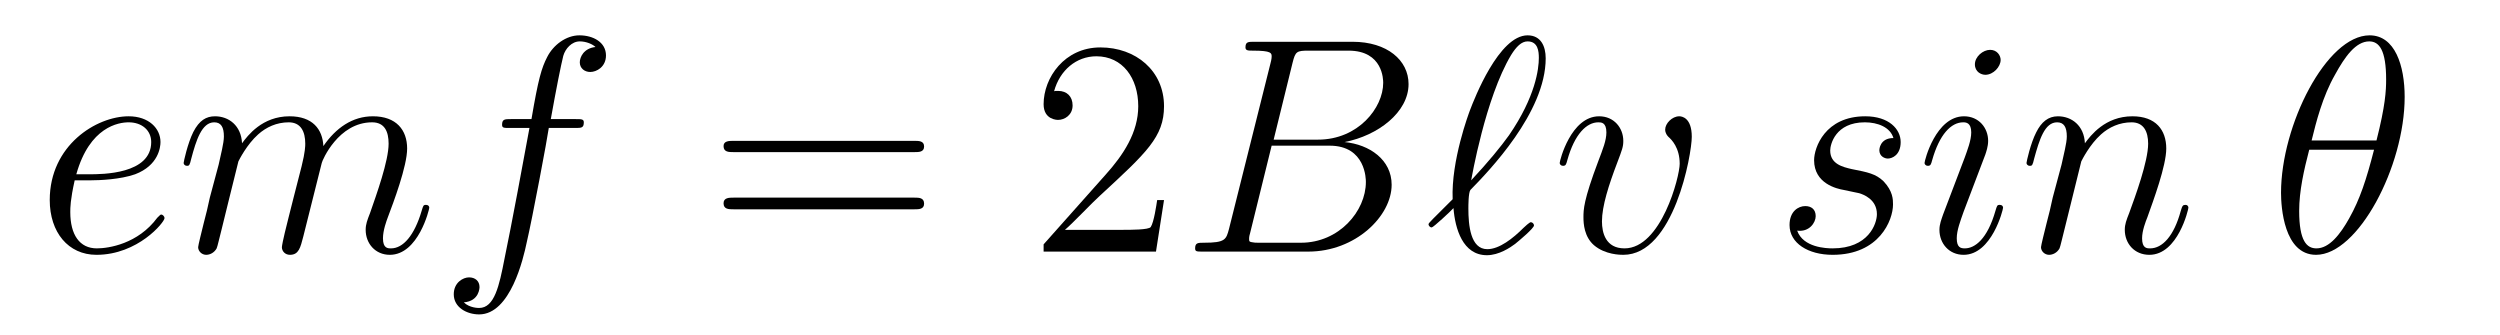
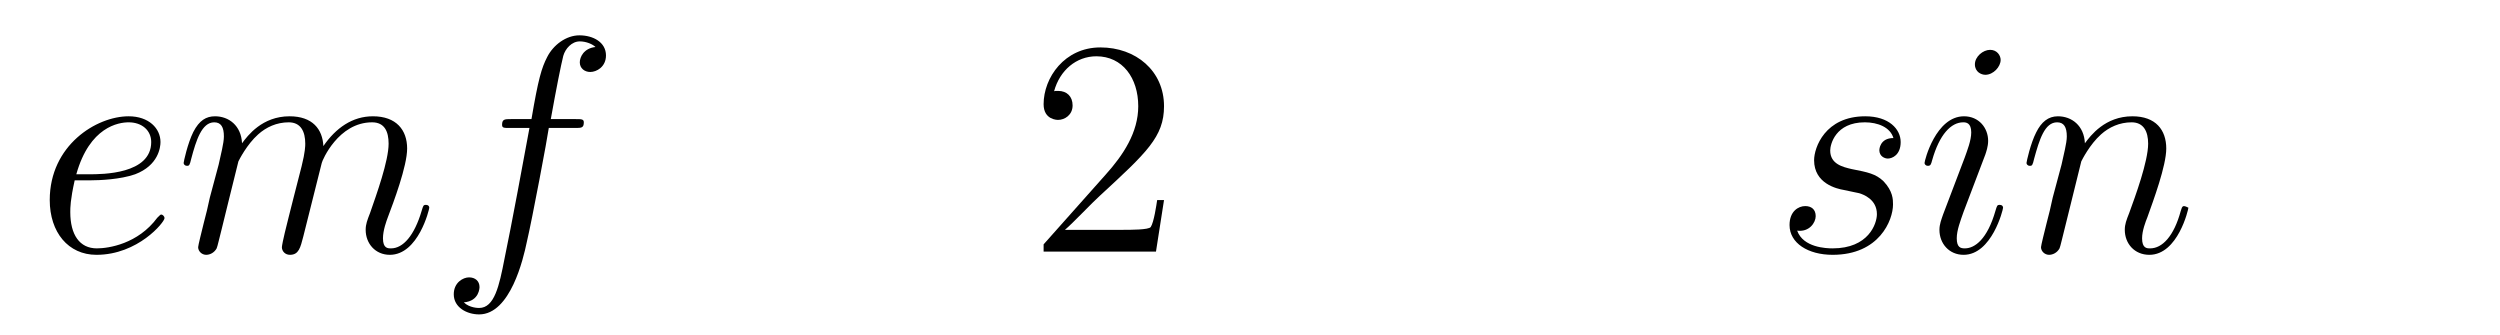
<svg xmlns="http://www.w3.org/2000/svg" height="13pt" version="1.1" viewBox="0 -13 97 13" width="97pt">
  <g id="page1">
    <g transform="matrix(1 0 0 1 -127 651)">
      <path d="M130.539 -657.004C130.852 -657.004 131.664 -657.035 132.242 -657.238C133.148 -657.582 133.227 -658.285 133.227 -658.488C133.227 -659.019 132.773 -659.488 131.992 -659.488C130.742 -659.488 128.93 -658.363 128.93 -656.238C128.93 -654.988 129.648 -654.113 130.742 -654.113C132.352 -654.113 133.383 -655.379 133.383 -655.535C133.383 -655.613 133.305 -655.676 133.258 -655.676C133.227 -655.676 133.211 -655.66 133.102 -655.551C132.352 -654.535 131.211 -654.363 130.758 -654.363C130.086 -654.363 129.727 -654.894 129.727 -655.77C129.727 -655.941 129.727 -656.238 129.898 -657.004H130.539ZM129.961 -657.238C130.477 -659.082 131.602 -659.254 131.992 -659.254C132.508 -659.254 132.867 -658.941 132.867 -658.488C132.867 -657.238 130.961 -657.238 130.461 -657.238H129.961ZM136.25 -657.738C136.281 -657.801 136.578 -658.395 137.016 -658.785C137.328 -659.066 137.734 -659.254 138.203 -659.254C138.672 -659.254 138.844 -658.895 138.844 -658.426C138.844 -658.348 138.844 -658.113 138.703 -657.551L138.391 -656.332C138.297 -655.973 138.078 -655.082 138.047 -654.957C138 -654.77 137.937 -654.457 137.937 -654.41C137.937 -654.254 138.063 -654.113 138.25 -654.113C138.594 -654.113 138.656 -654.395 138.766 -654.816L139.484 -657.676C139.5 -657.77 140.125 -659.254 141.438 -659.254C141.922 -659.254 142.078 -658.895 142.078 -658.426C142.078 -657.754 141.609 -656.457 141.359 -655.738C141.25 -655.457 141.188 -655.301 141.188 -655.082C141.188 -654.551 141.563 -654.113 142.125 -654.113C143.234 -654.113 143.656 -655.879 143.656 -655.941C143.656 -656.004 143.609 -656.051 143.531 -656.051C143.422 -656.051 143.422 -656.019 143.359 -655.816C143.078 -654.863 142.641 -654.363 142.172 -654.363C142.047 -654.363 141.859 -654.363 141.859 -654.754C141.859 -655.066 142 -655.441 142.047 -655.566C142.266 -656.145 142.797 -657.551 142.797 -658.238C142.797 -658.957 142.375 -659.488 141.469 -659.488C140.672 -659.488 140.031 -659.035 139.547 -658.332C139.516 -658.988 139.125 -659.488 138.234 -659.488C137.172 -659.488 136.609 -658.738 136.391 -658.441C136.359 -659.129 135.875 -659.488 135.344 -659.488C135 -659.488 134.734 -659.332 134.5 -658.879C134.281 -658.441 134.125 -657.723 134.125 -657.676C134.125 -657.629 134.172 -657.566 134.25 -657.566C134.344 -657.566 134.359 -657.582 134.422 -657.848C134.609 -658.551 134.828 -659.254 135.312 -659.254C135.578 -659.254 135.687 -659.066 135.687 -658.707C135.687 -658.441 135.563 -657.988 135.484 -657.613L135.141 -656.332C135.094 -656.098 134.969 -655.566 134.906 -655.348C134.828 -655.035 134.688 -654.473 134.688 -654.41C134.688 -654.254 134.828 -654.113 135 -654.113C135.141 -654.113 135.312 -654.191 135.406 -654.363C135.438 -654.426 135.531 -654.848 135.594 -655.082L135.859 -656.16L136.25 -657.738ZM149.309 -659.035C149.559 -659.035 149.652 -659.035 149.652 -659.254C149.652 -659.379 149.559 -659.379 149.34 -659.379H148.371C148.59 -660.598 148.762 -661.457 148.855 -661.832C148.934 -662.113 149.184 -662.394 149.496 -662.394C149.746 -662.394 149.996 -662.285 150.105 -662.176C149.652 -662.129 149.496 -661.785 149.496 -661.582C149.496 -661.348 149.684 -661.207 149.902 -661.207C150.152 -661.207 150.512 -661.41 150.512 -661.848C150.512 -662.363 150.012 -662.629 149.481 -662.629C148.965 -662.629 148.465 -662.254 148.23 -661.785C148.012 -661.363 147.887 -660.941 147.621 -659.379H146.824C146.59 -659.379 146.481 -659.379 146.481 -659.16C146.481 -659.035 146.543 -659.035 146.793 -659.035H147.543C147.34 -657.926 146.84 -655.223 146.574 -653.957C146.371 -652.91 146.184 -652.051 145.59 -652.051C145.559 -652.051 145.215 -652.051 144.996 -652.269C145.605 -652.316 145.605 -652.848 145.605 -652.863C145.605 -653.098 145.434 -653.238 145.199 -653.238C144.965 -653.238 144.606 -653.035 144.606 -652.582C144.606 -652.066 145.121 -651.801 145.59 -651.801C146.809 -651.801 147.309 -653.988 147.434 -654.582C147.652 -655.504 148.246 -658.676 148.293 -659.035H149.309ZM149.754 -654.238" fill-rule="evenodd" />
-       <path d="M162.48 -658.098C162.652 -658.098 162.855 -658.098 162.855 -658.316C162.855 -658.535 162.652 -658.535 162.48 -658.535H155.465C155.293 -658.535 155.074 -658.535 155.074 -658.332C155.074 -658.098 155.277 -658.098 155.465 -658.098H162.48ZM162.48 -655.879C162.652 -655.879 162.855 -655.879 162.855 -656.098C162.855 -656.332 162.652 -656.332 162.48 -656.332H155.465C155.293 -656.332 155.074 -656.332 155.074 -656.113C155.074 -655.879 155.277 -655.879 155.465 -655.879H162.48ZM163.551 -654.238" fill-rule="evenodd" />
      <path d="M172.164 -656.238H171.898C171.867 -656.035 171.773 -655.379 171.648 -655.191C171.57 -655.082 170.883 -655.082 170.523 -655.082H168.32C168.648 -655.363 169.367 -656.129 169.68 -656.41C171.492 -658.082 172.164 -658.691 172.164 -659.879C172.164 -661.254 171.07 -662.16 169.695 -662.16C168.305 -662.16 167.492 -660.988 167.492 -659.957C167.492 -659.348 168.023 -659.348 168.055 -659.348C168.305 -659.348 168.617 -659.535 168.617 -659.91C168.617 -660.254 168.398 -660.473 168.055 -660.473C167.945 -660.473 167.93 -660.473 167.898 -660.457C168.117 -661.269 168.758 -661.816 169.539 -661.816C170.555 -661.816 171.164 -660.973 171.164 -659.879C171.164 -658.863 170.586 -657.988 169.898 -657.223L167.492 -654.519V-654.238H171.852L172.164 -656.238ZM172.793 -654.238" fill-rule="evenodd" />
-       <path d="M177.152 -661.566C177.262 -662.004 177.309 -662.035 177.777 -662.035H179.324C180.668 -662.035 180.668 -660.894 180.668 -660.785C180.668 -659.816 179.699 -658.582 178.137 -658.582H176.418L177.152 -661.566ZM179.168 -658.488C180.465 -658.738 181.652 -659.645 181.652 -660.738C181.652 -661.66 180.824 -662.379 179.481 -662.379H175.652C175.434 -662.379 175.324 -662.379 175.324 -662.16C175.324 -662.035 175.434 -662.035 175.605 -662.035C176.34 -662.035 176.34 -661.941 176.34 -661.801C176.34 -661.785 176.34 -661.707 176.293 -661.535L174.684 -655.113C174.574 -654.707 174.543 -654.582 173.715 -654.582C173.481 -654.582 173.371 -654.582 173.371 -654.363C173.371 -654.238 173.434 -654.238 173.668 -654.238H177.762C179.59 -654.238 180.996 -655.613 180.996 -656.832C180.996 -657.801 180.137 -658.395 179.168 -658.488ZM177.48 -654.582H175.871C175.699 -654.582 175.684 -654.582 175.605 -654.598C175.48 -654.613 175.465 -654.629 175.465 -654.723C175.465 -654.816 175.48 -654.879 175.512 -654.988L176.34 -658.348H178.59C179.996 -658.348 179.996 -657.035 179.996 -656.941C179.996 -655.801 178.949 -654.582 177.48 -654.582ZM181.672 -654.238" fill-rule="evenodd" />
-       <path d="M183.363 -656.27C182.613 -655.52 182.426 -655.348 182.426 -655.301C182.426 -655.254 182.473 -655.176 182.551 -655.176C182.613 -655.176 183.301 -655.816 183.395 -655.926C183.457 -655.129 183.754 -654.098 184.691 -654.098C185.16 -654.098 185.598 -654.395 185.785 -654.535C185.941 -654.66 186.519 -655.145 186.519 -655.254C186.519 -655.316 186.457 -655.379 186.395 -655.379C186.348 -655.379 186.16 -655.207 186.113 -655.16C185.707 -654.754 185.176 -654.332 184.707 -654.332C184.051 -654.332 183.973 -655.269 183.973 -655.91C183.973 -656.019 183.973 -656.52 184.051 -656.629C184.754 -657.348 186.973 -659.629 186.973 -661.738C186.973 -662.207 186.785 -662.629 186.27 -662.629C185.16 -662.629 184.207 -660.176 184.035 -659.723C183.988 -659.598 183.301 -657.77 183.363 -656.27ZM184.082 -657.004C184.098 -657.082 184.629 -660.191 185.629 -661.863C185.832 -662.191 186.035 -662.394 186.27 -662.394C186.676 -662.394 186.707 -662.004 186.707 -661.754C186.707 -661.332 186.582 -660.254 185.551 -658.754C185.238 -658.316 184.754 -657.723 184.082 -657.004ZM192.641 -658.691C192.641 -659.441 192.25 -659.488 192.156 -659.488C191.875 -659.488 191.609 -659.207 191.609 -658.973C191.609 -658.832 191.688 -658.738 191.734 -658.691C191.859 -658.582 192.172 -658.269 192.172 -657.645C192.172 -657.144 191.453 -654.363 190.031 -654.363C189.297 -654.363 189.156 -654.973 189.156 -655.41C189.156 -656.004 189.422 -656.832 189.75 -657.691C189.938 -658.191 189.984 -658.301 189.984 -658.535C189.984 -659.035 189.625 -659.488 189.047 -659.488C187.953 -659.488 187.516 -657.77 187.516 -657.676C187.516 -657.629 187.563 -657.566 187.641 -657.566C187.75 -657.566 187.766 -657.613 187.812 -657.785C188.094 -658.801 188.562 -659.254 189.016 -659.254C189.125 -659.254 189.328 -659.254 189.328 -658.863C189.328 -658.551 189.188 -658.207 189.016 -657.754C188.438 -656.223 188.438 -655.863 188.438 -655.566C188.438 -655.316 188.469 -654.816 188.844 -654.488C189.281 -654.113 189.875 -654.113 189.984 -654.113C191.953 -654.113 192.641 -658.02 192.641 -658.691ZM192.824 -654.238" fill-rule="evenodd" />
-       <path d="M198.542 -656.629C198.746 -656.582 199.074 -656.52 199.136 -656.504C199.292 -656.457 199.824 -656.27 199.824 -655.691C199.824 -655.316 199.496 -654.363 198.106 -654.363C197.856 -654.363 196.964 -654.395 196.73 -655.051C197.2 -654.988 197.449 -655.363 197.449 -655.613C197.449 -655.879 197.278 -656.004 197.042 -656.004C196.777 -656.004 196.434 -655.801 196.434 -655.269C196.434 -654.566 197.153 -654.113 198.106 -654.113C199.918 -654.113 200.449 -655.457 200.449 -656.066C200.449 -656.254 200.449 -656.582 200.075 -656.973C199.777 -657.254 199.481 -657.316 198.84 -657.441C198.511 -657.519 198.012 -657.629 198.012 -658.16C198.012 -658.395 198.215 -659.254 199.356 -659.254C199.855 -659.254 200.34 -659.066 200.465 -658.644C199.933 -658.644 199.918 -658.191 199.918 -658.176C199.918 -657.926 200.137 -657.848 200.246 -657.848C200.418 -657.848 200.746 -657.988 200.746 -658.488C200.746 -658.988 200.293 -659.488 199.372 -659.488C197.809 -659.488 197.387 -658.269 197.387 -657.785C197.387 -656.879 198.262 -656.676 198.542 -656.629ZM204.719 -655.941C204.719 -656.004 204.672 -656.051 204.594 -656.051C204.485 -656.051 204.485 -656.019 204.422 -655.816C204.109 -654.723 203.626 -654.363 203.234 -654.363C203.078 -654.363 202.922 -654.395 202.922 -654.754C202.922 -655.066 203.063 -655.426 203.188 -655.785L204.031 -658.004C204.062 -658.098 204.14 -658.316 204.14 -658.535C204.14 -659.035 203.782 -659.488 203.203 -659.488C202.109 -659.488 201.672 -657.77 201.672 -657.676C201.672 -657.629 201.719 -657.566 201.797 -657.566C201.906 -657.566 201.922 -657.613 201.968 -657.785C202.25 -658.785 202.703 -659.254 203.172 -659.254C203.281 -659.254 203.484 -659.238 203.484 -658.863C203.484 -658.551 203.328 -658.16 203.234 -657.894L202.391 -655.676C202.328 -655.488 202.25 -655.301 202.25 -655.082C202.25 -654.551 202.625 -654.113 203.188 -654.113C204.281 -654.113 204.719 -655.863 204.719 -655.941ZM204.625 -661.676C204.625 -661.848 204.485 -662.066 204.218 -662.066C203.938 -662.066 203.626 -661.801 203.626 -661.504S203.875 -661.098 204.031 -661.098C204.343 -661.098 204.625 -661.41 204.625 -661.676ZM207.754 -657.738C207.785 -657.801 208.082 -658.395 208.519 -658.785C208.832 -659.066 209.238 -659.254 209.707 -659.254C210.175 -659.254 210.348 -658.895 210.348 -658.426C210.348 -657.738 209.848 -656.379 209.614 -655.738C209.504 -655.457 209.442 -655.301 209.442 -655.082C209.442 -654.551 209.816 -654.113 210.395 -654.113C211.504 -654.113 211.91 -655.879 211.91 -655.941C211.91 -656.004 211.864 -656.051 211.801 -656.051C211.692 -656.051 211.675 -656.019 211.613 -655.816C211.348 -654.832 210.894 -654.363 210.426 -654.363C210.301 -654.363 210.113 -654.363 210.113 -654.754C210.113 -655.051 210.254 -655.41 210.317 -655.566C210.551 -656.223 211.051 -657.566 211.051 -658.238C211.051 -658.957 210.644 -659.488 209.738 -659.488C208.675 -659.488 208.114 -658.738 207.894 -658.441C207.863 -659.129 207.379 -659.488 206.848 -659.488C206.473 -659.488 206.207 -659.27 206.004 -658.863C205.786 -658.441 205.628 -657.723 205.628 -657.676C205.628 -657.629 205.675 -657.566 205.754 -657.566C205.848 -657.566 205.864 -657.582 205.926 -657.848C206.129 -658.582 206.332 -659.254 206.816 -659.254C207.082 -659.254 207.192 -659.066 207.192 -658.707C207.192 -658.441 207.066 -657.988 206.988 -657.613L206.645 -656.332C206.598 -656.098 206.473 -655.566 206.41 -655.348C206.332 -655.035 206.191 -654.473 206.191 -654.41C206.191 -654.254 206.332 -654.113 206.504 -654.113C206.645 -654.113 206.816 -654.191 206.91 -654.363C206.941 -654.426 207.035 -654.848 207.097 -655.082L207.364 -656.16L207.754 -657.738ZM212.258 -654.238" fill-rule="evenodd" />
-       <path d="M220.301 -660.238C220.301 -661.457 219.925 -662.629 218.941 -662.629C217.27 -662.629 215.504 -659.145 215.504 -656.52C215.504 -655.973 215.614 -654.113 216.863 -654.113C218.489 -654.113 220.301 -657.535 220.301 -660.238ZM216.691 -658.551C216.863 -659.254 217.114 -660.254 217.597 -661.098C217.988 -661.816 218.41 -662.394 218.926 -662.394C219.317 -662.394 219.582 -662.051 219.582 -660.91C219.582 -660.488 219.551 -659.895 219.208 -658.551H216.691ZM219.113 -658.191C218.816 -657.035 218.567 -656.27 218.144 -655.52C217.801 -654.91 217.379 -654.363 216.878 -654.363C216.504 -654.363 216.208 -654.645 216.208 -655.816C216.208 -656.598 216.395 -657.41 216.598 -658.191H219.113ZM220.418 -654.238" fill-rule="evenodd" />
+       <path d="M198.542 -656.629C198.746 -656.582 199.074 -656.52 199.136 -656.504C199.292 -656.457 199.824 -656.27 199.824 -655.691C199.824 -655.316 199.496 -654.363 198.106 -654.363C197.856 -654.363 196.964 -654.395 196.73 -655.051C197.2 -654.988 197.449 -655.363 197.449 -655.613C197.449 -655.879 197.278 -656.004 197.042 -656.004C196.777 -656.004 196.434 -655.801 196.434 -655.269C196.434 -654.566 197.153 -654.113 198.106 -654.113C199.918 -654.113 200.449 -655.457 200.449 -656.066C200.449 -656.254 200.449 -656.582 200.075 -656.973C199.777 -657.254 199.481 -657.316 198.84 -657.441C198.511 -657.519 198.012 -657.629 198.012 -658.16C198.012 -658.395 198.215 -659.254 199.356 -659.254C199.855 -659.254 200.34 -659.066 200.465 -658.644C199.933 -658.644 199.918 -658.191 199.918 -658.176C199.918 -657.926 200.137 -657.848 200.246 -657.848C200.418 -657.848 200.746 -657.988 200.746 -658.488C200.746 -658.988 200.293 -659.488 199.372 -659.488C197.809 -659.488 197.387 -658.269 197.387 -657.785C197.387 -656.879 198.262 -656.676 198.542 -656.629ZM204.719 -655.941C204.719 -656.004 204.672 -656.051 204.594 -656.051C204.485 -656.051 204.485 -656.019 204.422 -655.816C204.109 -654.723 203.626 -654.363 203.234 -654.363C203.078 -654.363 202.922 -654.395 202.922 -654.754C202.922 -655.066 203.063 -655.426 203.188 -655.785L204.031 -658.004C204.062 -658.098 204.14 -658.316 204.14 -658.535C204.14 -659.035 203.782 -659.488 203.203 -659.488C202.109 -659.488 201.672 -657.77 201.672 -657.676C201.672 -657.629 201.719 -657.566 201.797 -657.566C201.906 -657.566 201.922 -657.613 201.968 -657.785C202.25 -658.785 202.703 -659.254 203.172 -659.254C203.281 -659.254 203.484 -659.238 203.484 -658.863C203.484 -658.551 203.328 -658.16 203.234 -657.894L202.391 -655.676C202.328 -655.488 202.25 -655.301 202.25 -655.082C202.25 -654.551 202.625 -654.113 203.188 -654.113C204.281 -654.113 204.719 -655.863 204.719 -655.941ZM204.625 -661.676C204.625 -661.848 204.485 -662.066 204.218 -662.066C203.938 -662.066 203.626 -661.801 203.626 -661.504S203.875 -661.098 204.031 -661.098C204.343 -661.098 204.625 -661.41 204.625 -661.676ZM207.754 -657.738C207.785 -657.801 208.082 -658.395 208.519 -658.785C208.832 -659.066 209.238 -659.254 209.707 -659.254C210.175 -659.254 210.348 -658.895 210.348 -658.426C210.348 -657.738 209.848 -656.379 209.614 -655.738C209.504 -655.457 209.442 -655.301 209.442 -655.082C209.442 -654.551 209.816 -654.113 210.395 -654.113C211.504 -654.113 211.91 -655.879 211.91 -655.941C211.692 -656.051 211.675 -656.019 211.613 -655.816C211.348 -654.832 210.894 -654.363 210.426 -654.363C210.301 -654.363 210.113 -654.363 210.113 -654.754C210.113 -655.051 210.254 -655.41 210.317 -655.566C210.551 -656.223 211.051 -657.566 211.051 -658.238C211.051 -658.957 210.644 -659.488 209.738 -659.488C208.675 -659.488 208.114 -658.738 207.894 -658.441C207.863 -659.129 207.379 -659.488 206.848 -659.488C206.473 -659.488 206.207 -659.27 206.004 -658.863C205.786 -658.441 205.628 -657.723 205.628 -657.676C205.628 -657.629 205.675 -657.566 205.754 -657.566C205.848 -657.566 205.864 -657.582 205.926 -657.848C206.129 -658.582 206.332 -659.254 206.816 -659.254C207.082 -659.254 207.192 -659.066 207.192 -658.707C207.192 -658.441 207.066 -657.988 206.988 -657.613L206.645 -656.332C206.598 -656.098 206.473 -655.566 206.41 -655.348C206.332 -655.035 206.191 -654.473 206.191 -654.41C206.191 -654.254 206.332 -654.113 206.504 -654.113C206.645 -654.113 206.816 -654.191 206.91 -654.363C206.941 -654.426 207.035 -654.848 207.097 -655.082L207.364 -656.16L207.754 -657.738ZM212.258 -654.238" fill-rule="evenodd" />
    </g>
  </g>
</svg>